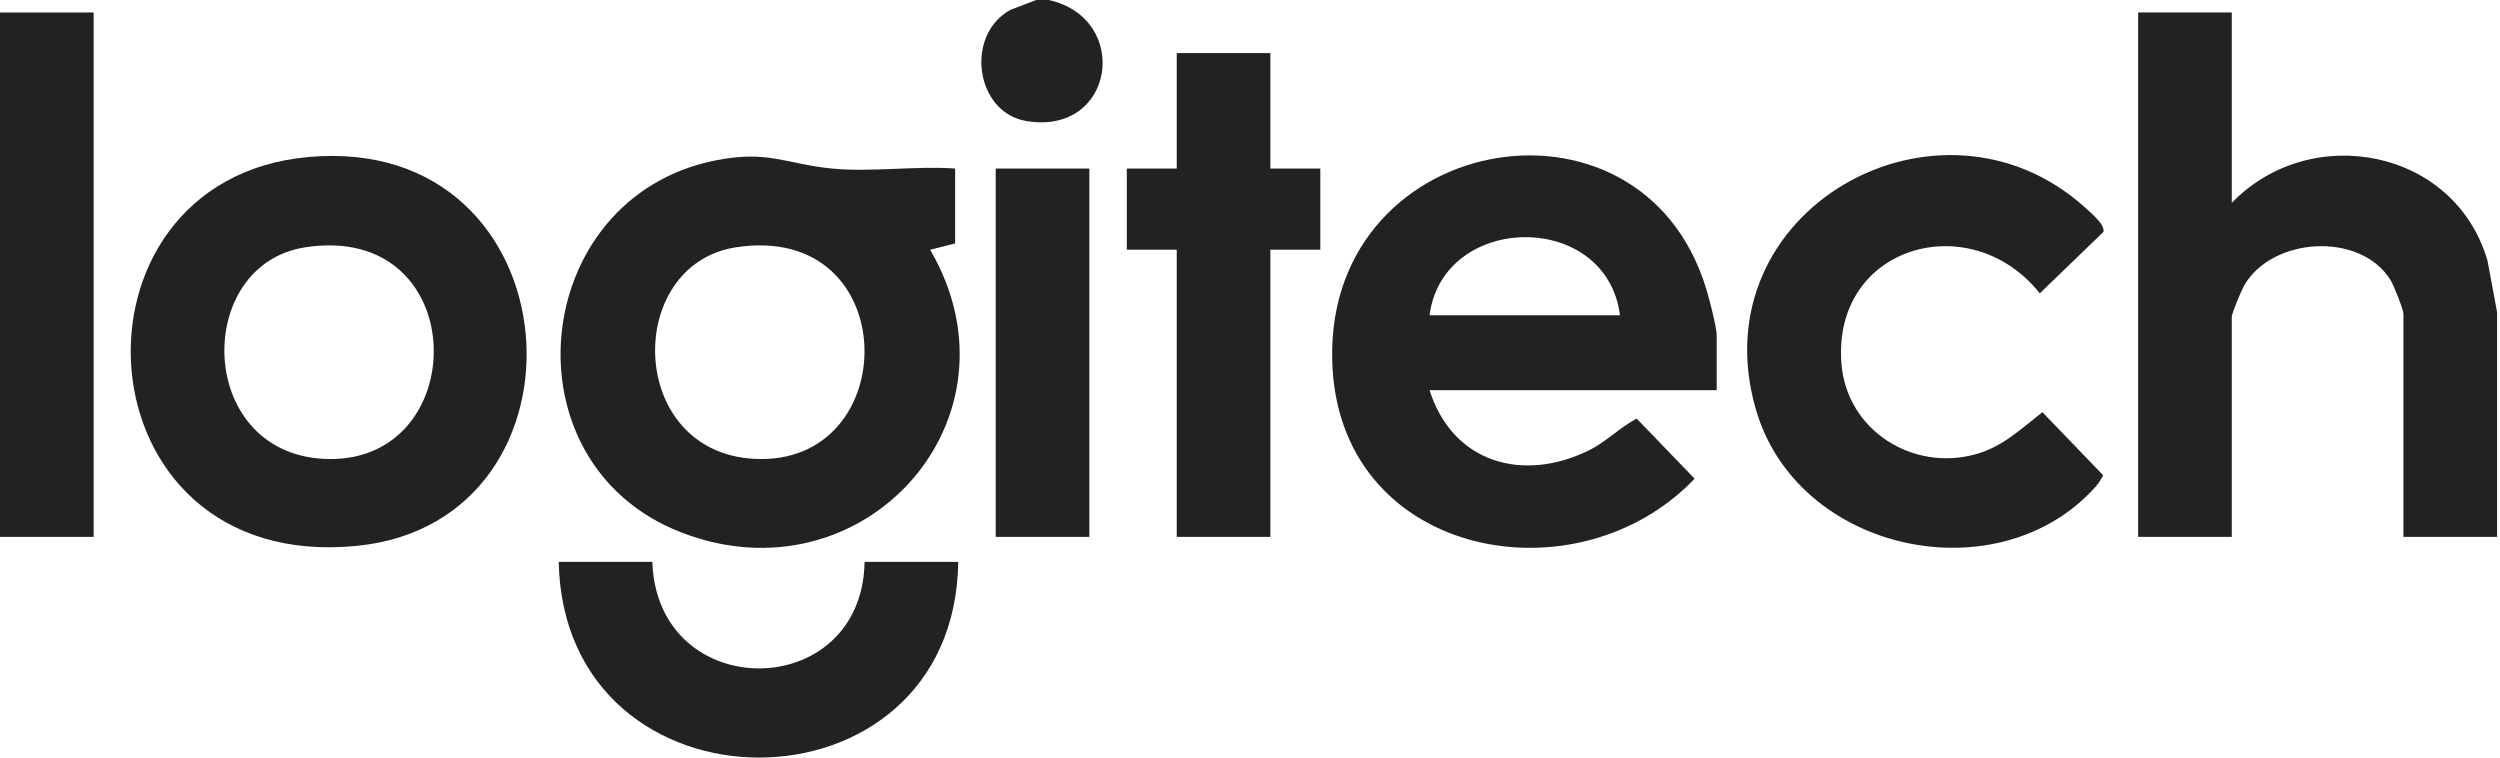
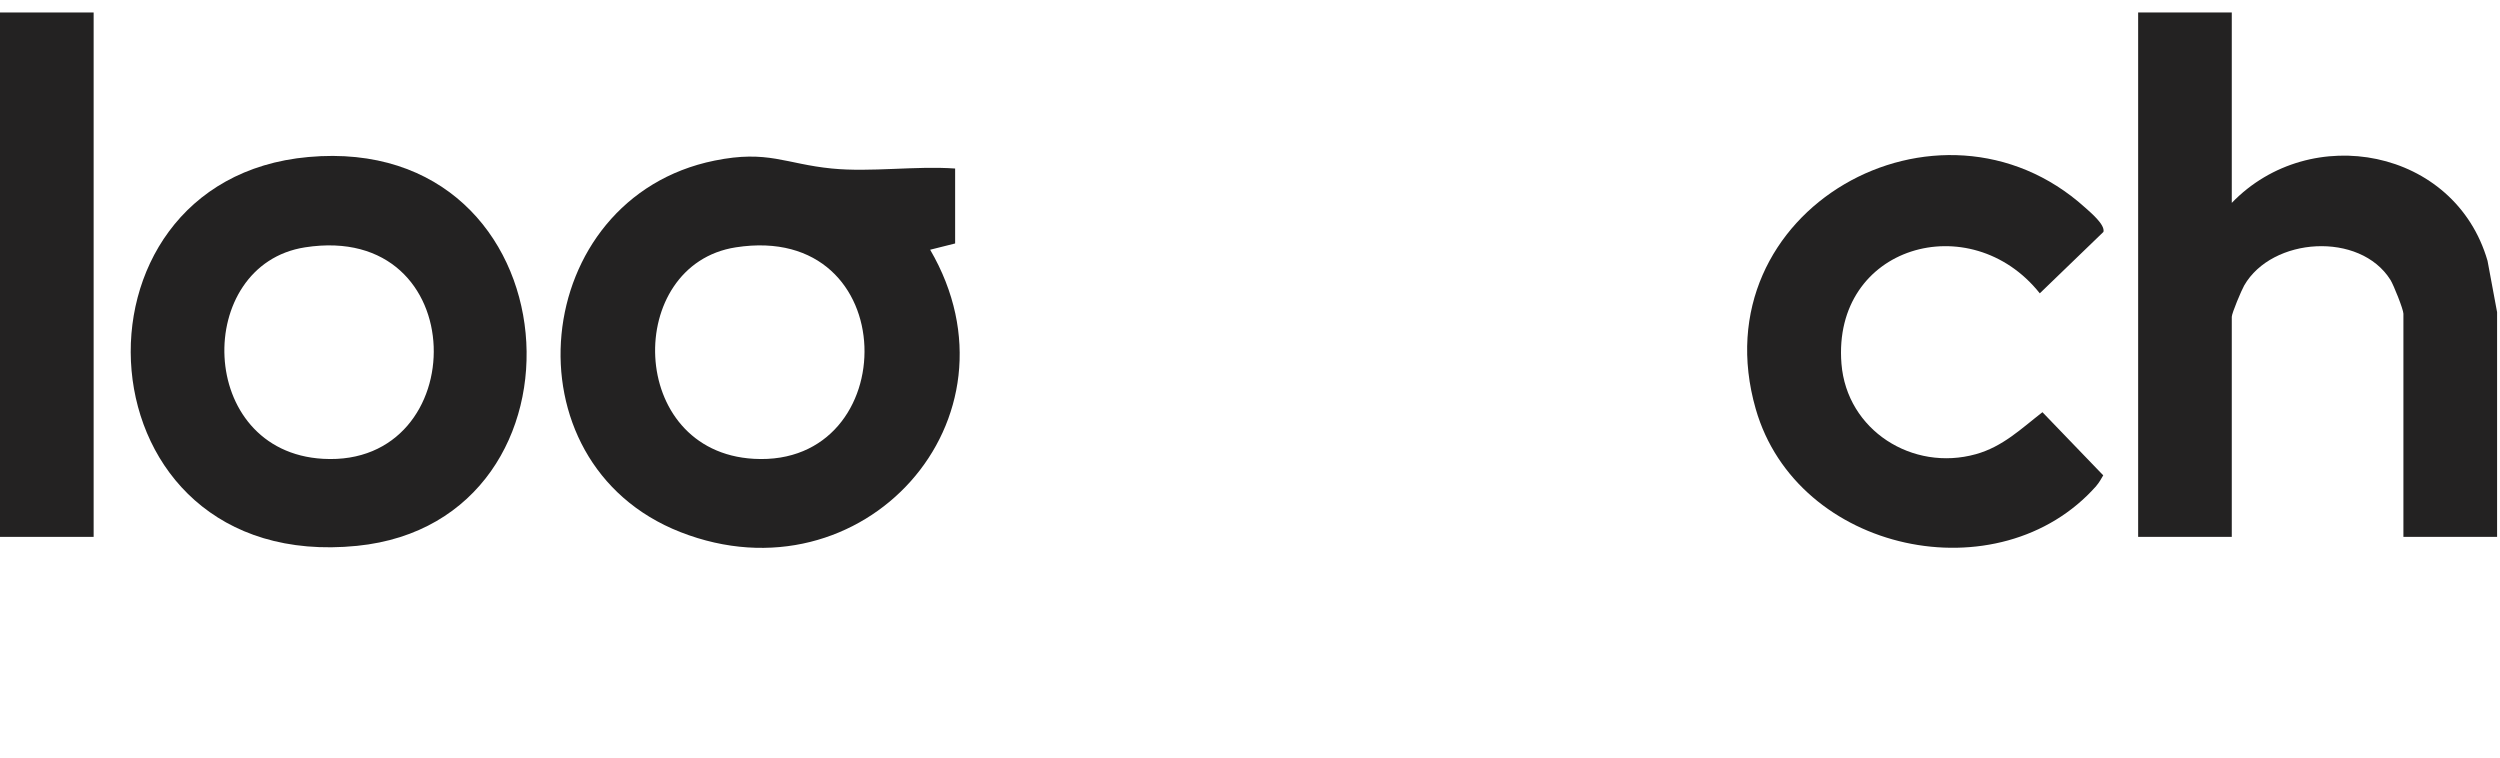
<svg xmlns="http://www.w3.org/2000/svg" width="132" height="40" viewBox="0 0 132 40" fill="none">
  <path d="M126.9 28.347V16.563C126.9 16.34 126.38 15.04 126.215 14.777C124.603 12.214 119.962 12.514 118.492 15.075C118.35 15.324 117.838 16.537 117.838 16.728V28.347H112.894V0.659H117.838V10.712C121.994 6.406 129.621 7.832 131.342 13.771L131.846 16.481V28.347H126.9Z" fill="#232222" />
  <path d="M4.944 0.659H0V28.347H4.944V0.659Z" fill="#232222" />
-   <path d="M55.375 0C59.745 0.974 58.87 7.187 54.178 6.388C51.503 5.933 50.928 1.867 53.343 0.522L54.715 0H55.375Z" fill="#232222" />
-   <path d="M90.643 20.601H75.481C76.687 24.418 80.374 25.495 83.865 23.793C84.806 23.333 85.504 22.585 86.416 22.1L89.476 25.275C83.306 31.742 71.002 29.489 70.364 19.536C69.561 7.006 86.67 3.832 90.101 15.292C90.257 15.815 90.641 17.26 90.641 17.718V20.602L90.643 20.601ZM85.534 16.645C84.822 11.08 76.183 11.218 75.481 16.645H85.534Z" fill="#232222" />
  <path d="M50.431 12.855L49.112 13.186C54.338 22.143 45.542 31.859 35.931 28.096C26.55 24.424 27.956 10.462 37.732 8.479C40.555 7.906 41.464 8.657 43.922 8.898C45.982 9.101 48.337 8.751 50.431 8.898V12.855ZM38.851 13.059C32.961 13.974 33.081 23.847 39.806 24.226C47.738 24.673 47.754 11.678 38.851 13.059Z" fill="#232222" />
  <path d="M16.283 8.29C30.469 7.014 31.827 27.519 18.851 28.821C3.969 30.313 2.845 9.498 16.283 8.29ZM16.108 13.059C10.218 13.974 10.338 23.847 17.062 24.226C24.994 24.673 25.011 11.678 16.108 13.059Z" fill="#232222" />
  <path d="M110.69 25.652C105.576 31.448 94.882 29.202 92.702 21.591C89.689 11.077 102.4 4.015 110.092 10.958C110.377 11.215 111.161 11.864 111.061 12.245L107.701 15.488C104.045 10.889 96.733 12.967 97.229 19.205C97.509 22.72 100.985 24.912 104.324 23.981C105.751 23.584 106.715 22.636 107.841 21.764L111.051 25.098C110.941 25.288 110.832 25.486 110.688 25.649L110.69 25.652Z" fill="#232222" />
-   <path d="M67.076 2.802V8.9H69.713V13.184H67.076V28.347H62.132V13.184H59.495V8.9H62.132V2.802H67.076Z" fill="#232222" />
-   <path d="M34.444 29.665C34.692 37.192 45.519 37.142 45.651 29.665H50.595C50.419 43.433 29.78 43.458 29.5 29.665H34.444Z" fill="#232222" />
-   <path d="M57.517 8.9H52.573V28.347H57.517V8.9Z" fill="#232222" />
</svg>